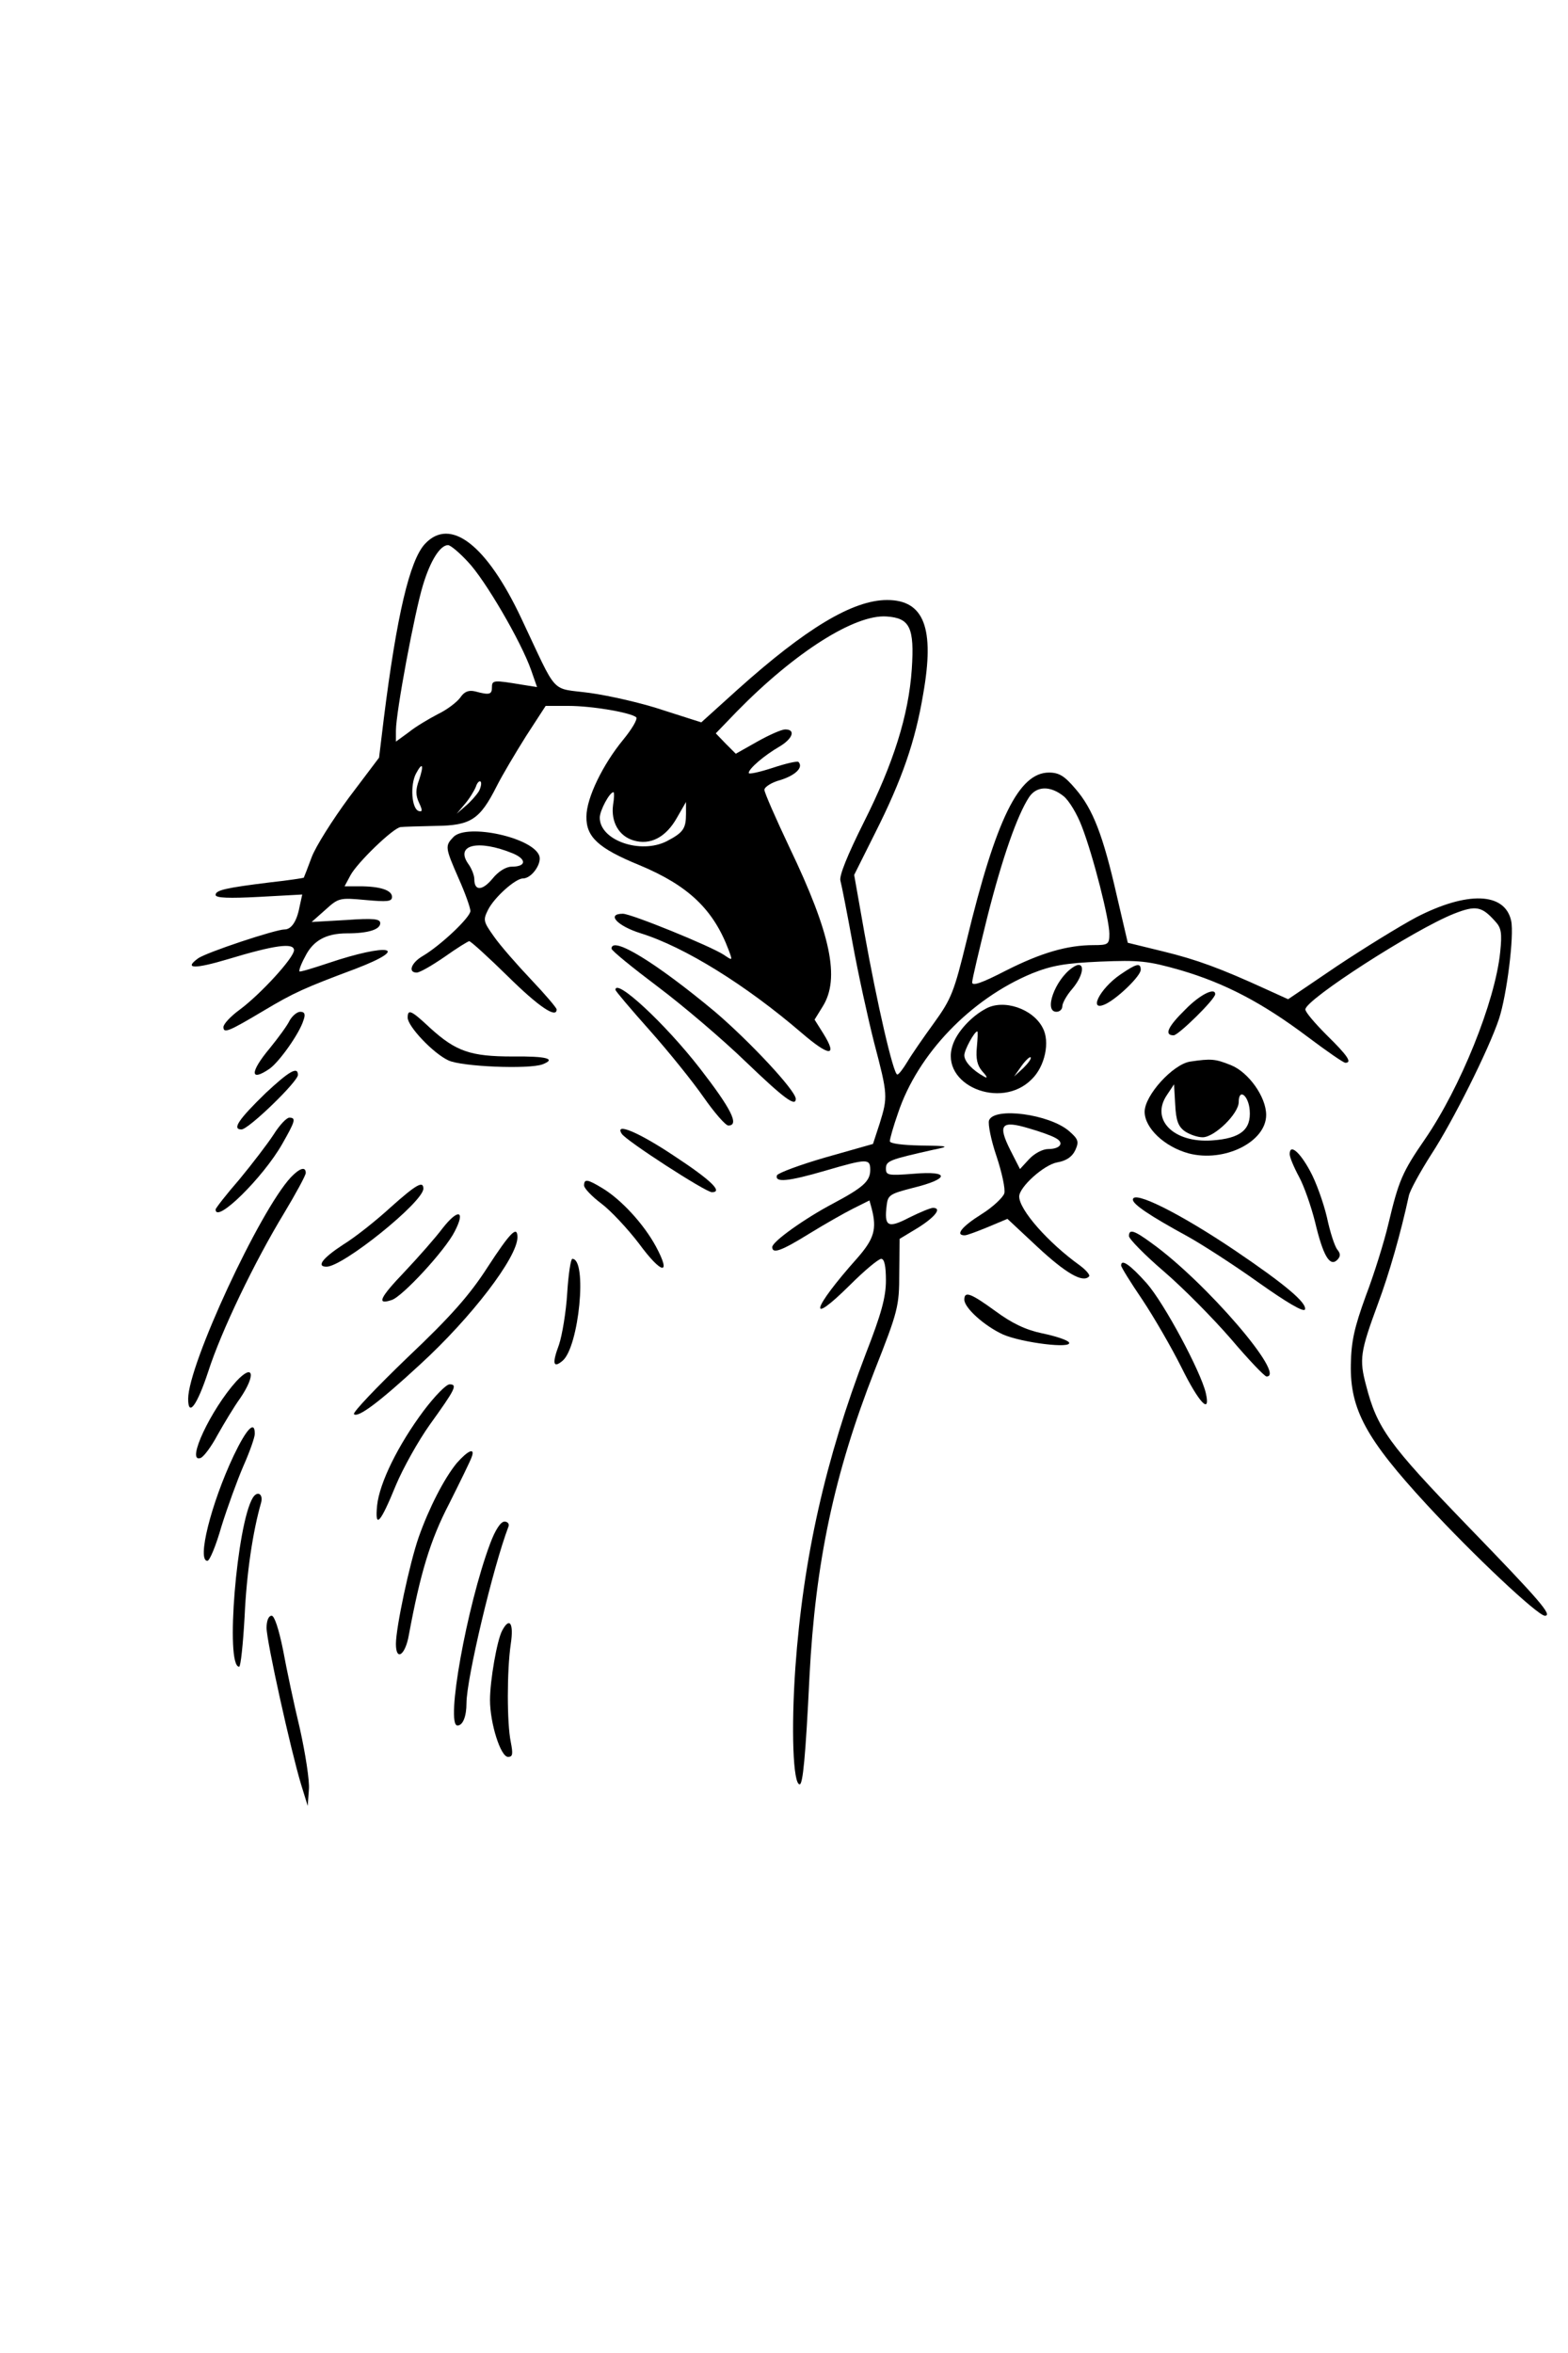
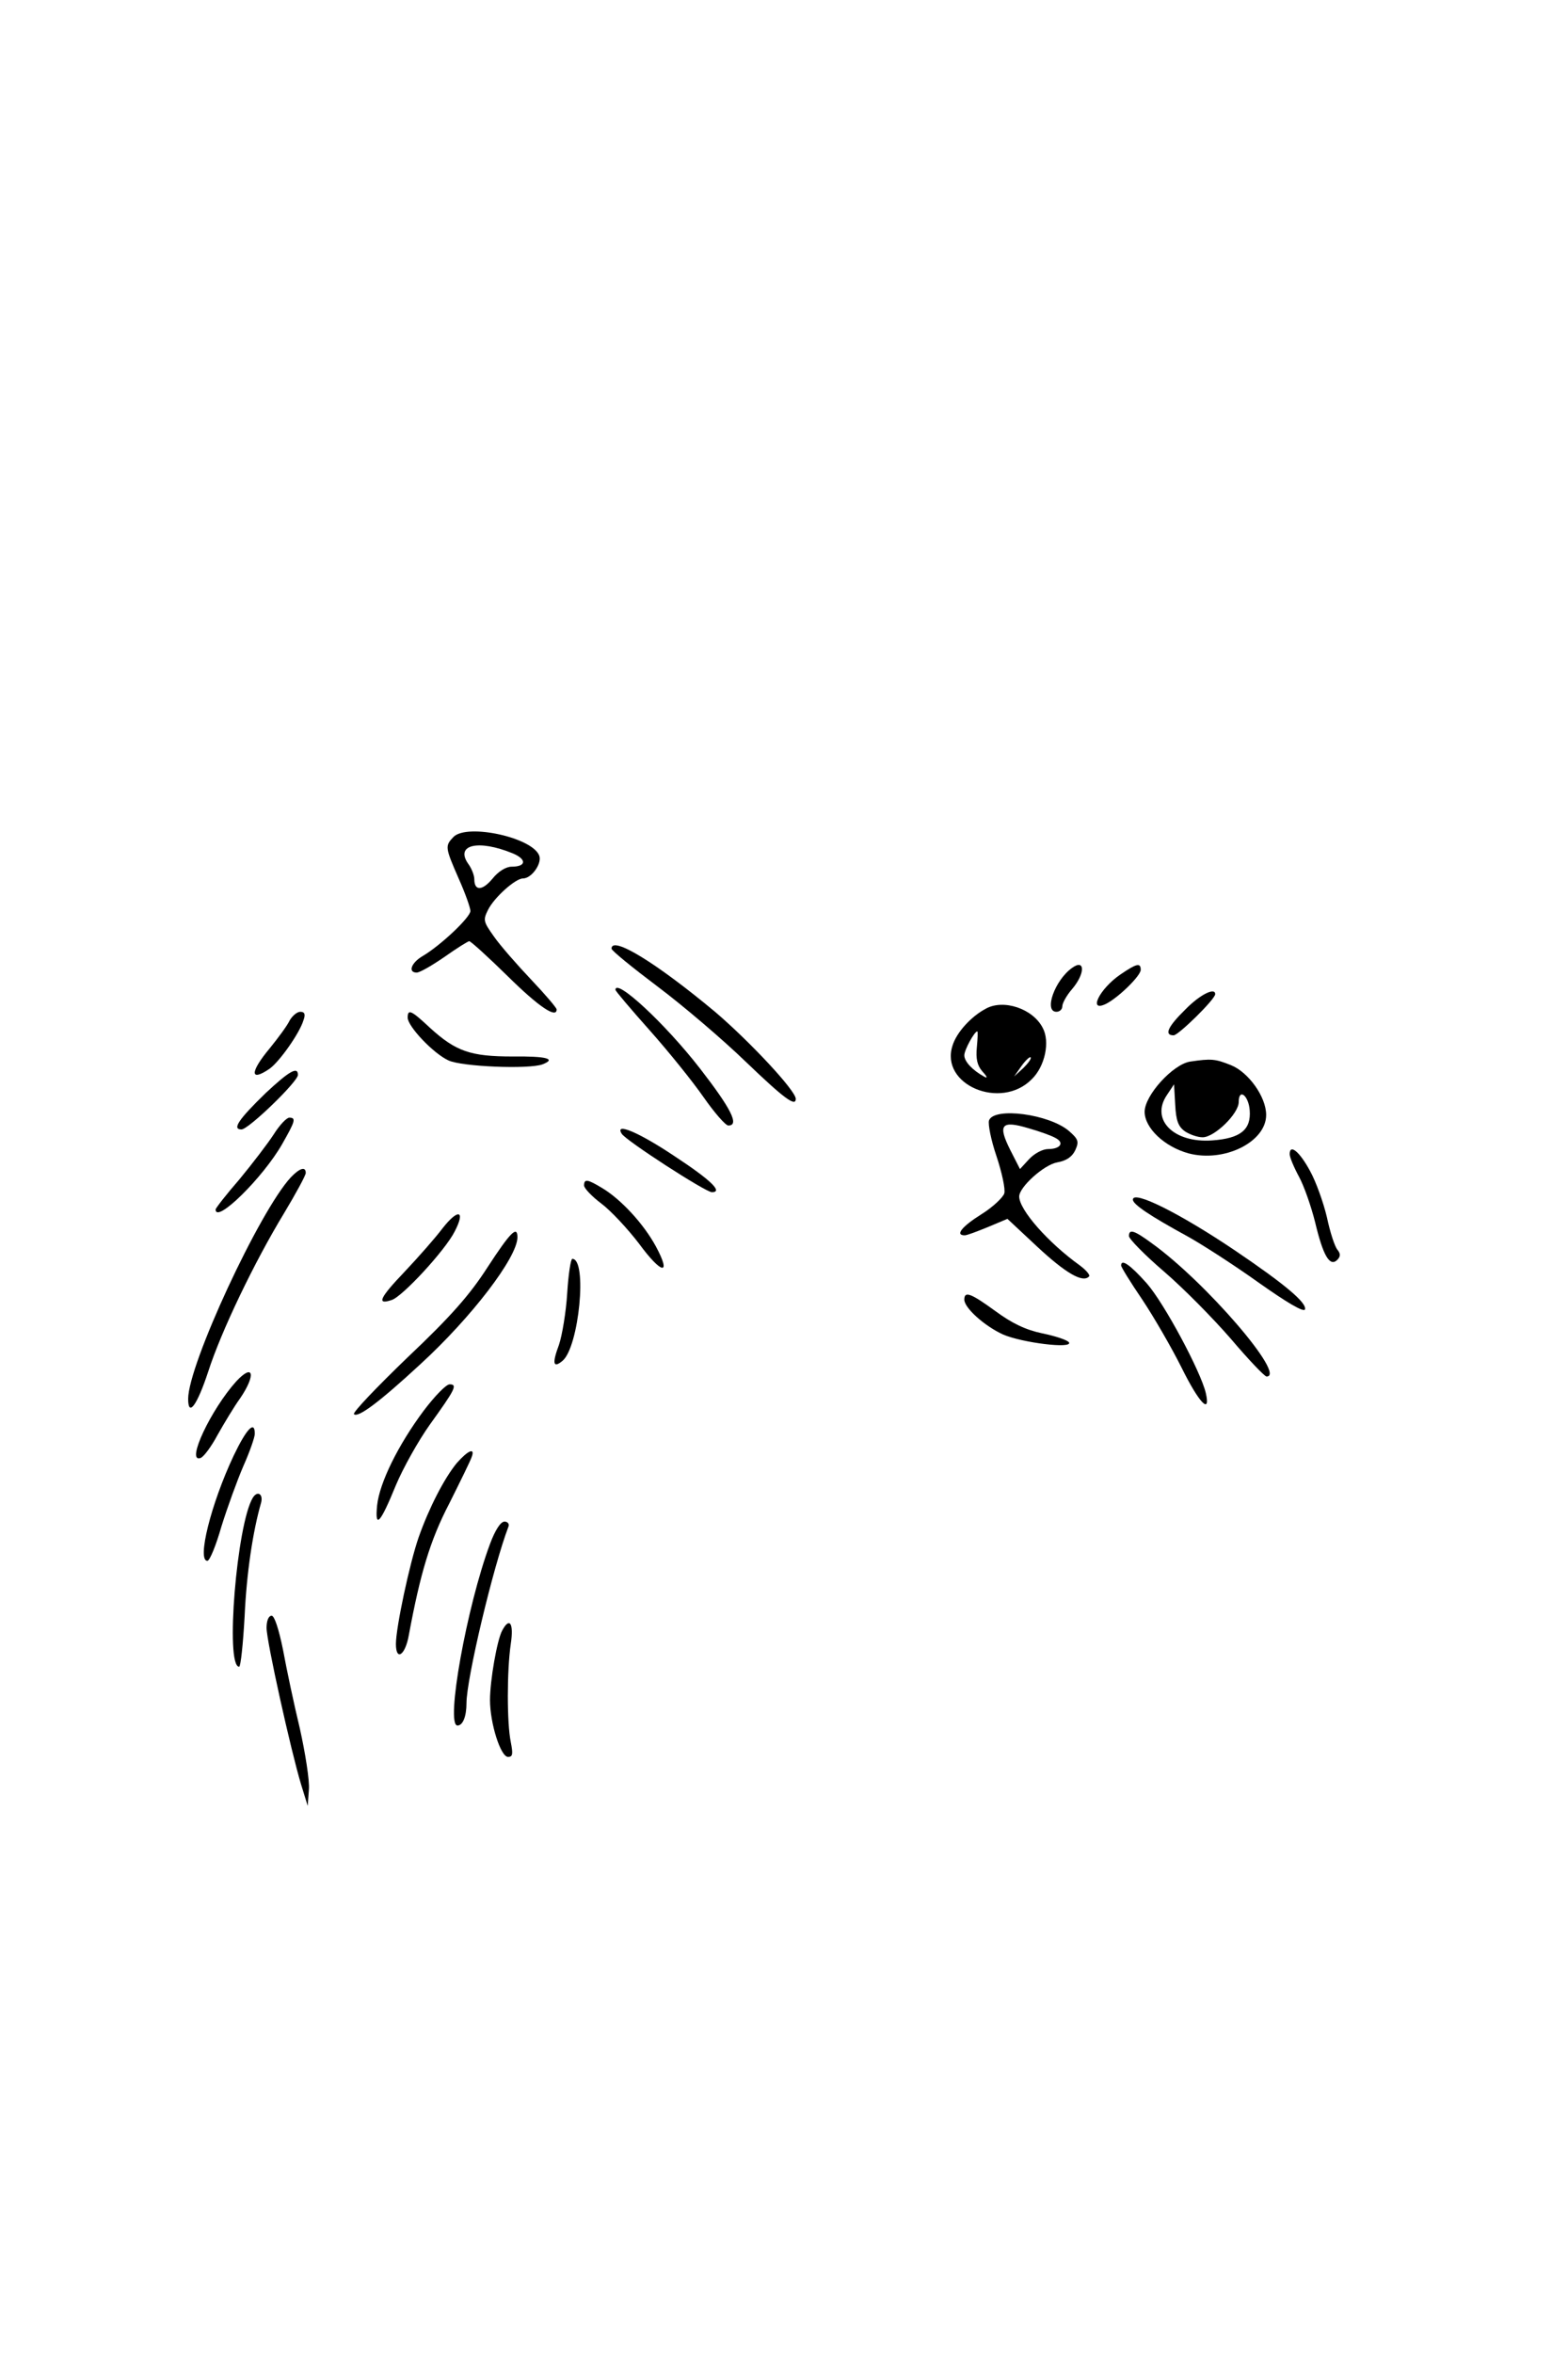
<svg xmlns="http://www.w3.org/2000/svg" version="1.0" width="300pt" height="450pt" viewBox="0 0 400 600" preserveAspectRatio="xMidYMid meet">
  <g transform="translate(0,600) scale(0.1,-0.1)" fill="#000000" stroke="none">
-     <path d="M1084 4613 c-39 -42 -72 -183 -105 -446 l-12 -99 -77 -102 c-42 -57 -85 -125 -95 -152 -10 -27 -19 -50 -20 -52 -1 -1 -40 -7 -86 -12 -114 -14 -139 -20 -139 -32 0 -8 35 -9 111 -5 l110 6 -7 -32 c-7 -37 -21 -57 -38 -57 -23 0 -201 -59 -221 -74 -37 -27 -8 -27 76 -2 119 36 169 43 169 23 0 -19 -85 -112 -139 -152 -22 -16 -41 -36 -41 -44 0 -17 14 -11 103 42 77 46 104 58 235 107 143 55 83 66 -71 14 -39 -13 -72 -23 -73 -21 -2 2 4 19 14 37 20 41 53 60 107 60 55 0 85 10 85 26 0 11 -17 13 -87 8 l-88 -5 35 31 c34 31 37 31 103 25 55 -5 67 -4 67 8 0 17 -30 27 -83 27 l-38 0 15 28 c17 32 109 121 128 123 7 1 47 2 90 3 89 1 112 16 155 101 14 28 48 85 75 128 l50 77 58 0 c61 0 159 -17 173 -29 4 -5 -11 -30 -33 -57 -52 -63 -94 -149 -94 -196 -1 -52 30 -81 135 -124 125 -52 189 -113 228 -217 10 -27 10 -27 -12 -12 -35 23 -237 105 -258 105 -43 0 -15 -31 46 -50 112 -35 268 -132 409 -253 72 -62 94 -63 56 -2 l-22 35 21 34 c44 71 21 184 -85 405 -35 74 -64 140 -64 147 0 7 18 19 41 25 38 12 59 32 46 46 -3 3 -33 -4 -66 -15 -34 -11 -61 -17 -61 -13 0 11 40 45 78 67 34 20 43 44 15 44 -9 0 -41 -14 -71 -31 l-55 -31 -26 26 -25 26 54 56 c148 151 301 248 382 242 59 -4 71 -28 64 -134 -8 -118 -47 -241 -122 -390 -42 -84 -64 -138 -60 -150 3 -11 17 -82 31 -159 14 -77 39 -191 55 -254 35 -133 35 -138 14 -206 l-17 -52 -120 -34 c-66 -19 -122 -40 -125 -46 -6 -19 28 -16 124 12 106 31 114 31 114 2 0 -29 -18 -45 -95 -86 -72 -38 -155 -97 -155 -111 0 -18 23 -10 94 34 39 24 90 53 112 64 l42 21 6 -22 c13 -51 6 -76 -37 -125 -116 -130 -129 -178 -19 -69 37 37 73 67 80 67 8 0 12 -18 12 -55 0 -43 -12 -86 -51 -186 -103 -269 -160 -521 -180 -801 -11 -158 -6 -298 11 -298 8 0 15 69 25 275 15 291 63 517 166 780 60 152 63 164 63 248 l1 88 48 29 c44 28 60 50 37 50 -6 0 -33 -11 -61 -25 -54 -28 -64 -23 -57 32 3 26 9 29 67 44 94 23 95 44 2 36 -65 -5 -71 -4 -71 13 0 20 9 23 120 48 44 9 43 10 -32 11 -46 1 -78 5 -78 11 0 6 9 38 21 72 50 150 185 291 342 356 50 20 84 26 174 30 99 4 121 2 205 -22 112 -33 207 -82 324 -170 48 -36 91 -66 96 -66 18 0 6 18 -47 70 -30 30 -55 59 -55 66 0 25 278 204 379 244 56 22 71 19 105 -19 16 -17 18 -30 13 -79 -13 -127 -102 -346 -192 -477 -58 -84 -67 -106 -93 -215 -11 -47 -37 -130 -58 -185 -29 -80 -37 -115 -38 -175 -2 -114 39 -189 193 -356 121 -131 284 -284 302 -284 21 0 -14 40 -200 232 -198 205 -228 246 -256 355 -18 67 -15 86 30 208 29 78 58 179 79 276 3 14 29 61 57 105 55 84 147 268 173 346 20 61 39 213 31 250 -16 73 -112 76 -242 9 -43 -23 -134 -79 -203 -125 l-124 -84 -55 25 c-118 54 -178 76 -264 97 l-90 22 -28 120 c-35 154 -61 221 -105 272 -28 33 -42 42 -68 42 -77 0 -135 -118 -210 -428 -32 -131 -39 -149 -83 -210 -27 -37 -58 -82 -68 -99 -11 -18 -22 -33 -26 -33 -10 0 -52 183 -84 362 l-26 147 54 108 c68 135 102 233 122 353 30 169 2 240 -92 240 -88 0 -208 -73 -381 -228 l-93 -84 -97 31 c-53 18 -137 37 -187 44 -103 14 -80 -11 -175 190 -88 187 -181 260 -246 190z m110 -46 c43 -45 135 -202 161 -276 l15 -43 -38 6 c-72 12 -77 12 -77 -6 0 -19 -6 -21 -43 -11 -17 4 -28 -1 -38 -16 -9 -12 -34 -31 -57 -42 -23 -12 -57 -32 -74 -46 l-33 -24 0 28 c0 47 48 303 69 371 19 63 44 102 64 102 6 0 29 -19 51 -43z m-125 -556 c-9 -24 -9 -39 0 -58 9 -19 9 -24 -1 -21 -18 6 -22 66 -7 95 17 32 21 23 8 -16z m153 -28 c-6 -10 -21 -27 -34 -38 l-23 -20 21 25 c12 14 24 34 28 44 3 10 9 16 12 13 3 -3 1 -14 -4 -24z m1491 -13 c14 -11 35 -46 47 -78 29 -75 70 -237 70 -273 0 -27 -3 -29 -40 -29 -68 0 -135 -20 -224 -65 -62 -32 -86 -40 -86 -30 0 8 18 83 39 168 38 150 76 258 106 304 19 29 54 30 88 3z m-1149 -22 c-6 -44 15 -80 52 -91 43 -13 83 8 111 58 l23 40 0 -30 c0 -38 -7 -48 -49 -70 -67 -34 -171 2 -171 60 0 18 25 65 35 65 2 0 2 -15 -1 -32z" />
    <path d="M1157 3866 c-22 -23 -22 -26 13 -106 17 -38 30 -75 30 -83 0 -16 -76 -88 -122 -115 -29 -17 -38 -42 -15 -42 8 0 39 18 71 40 31 22 60 40 63 40 4 0 48 -40 99 -90 78 -77 124 -108 124 -84 0 4 -29 38 -65 76 -36 38 -79 87 -95 110 -27 38 -28 42 -15 68 16 32 70 80 89 80 22 0 48 37 42 57 -15 47 -184 84 -219 49z m151 -42 c36 -15 35 -34 -3 -34 -14 0 -34 -12 -49 -31 -26 -31 -46 -31 -46 -1 0 10 -7 28 -16 40 -33 48 26 62 114 26z" />
    <path d="M1560 3581 c0 -5 53 -48 118 -97 64 -48 165 -134 224 -191 99 -95 128 -116 128 -95 0 21 -118 147 -206 222 -150 125 -264 195 -264 161z" />
    <path d="M2735 3532 c-44 -31 -73 -112 -40 -112 8 0 15 6 15 14 0 8 11 28 25 44 34 40 33 78 0 54z" />
    <path d="M2858 3515 c-54 -37 -84 -99 -35 -74 32 17 87 71 87 86 0 19 -11 16 -52 -12z" />
    <path d="M1570 3476 c0 -3 39 -49 88 -104 48 -54 110 -131 137 -170 28 -40 56 -72 63 -72 29 0 7 43 -72 145 -90 116 -216 232 -216 201z" />
    <path d="M3024 3426 c-45 -44 -55 -66 -30 -66 12 0 106 92 106 105 0 18 -39 -1 -76 -39z" />
    <path d="M2515 3428 c-38 -20 -75 -61 -85 -94 -33 -100 123 -166 202 -86 34 33 47 96 28 131 -25 49 -100 74 -145 49z m-23 -98 c-3 -30 1 -47 14 -62 13 -14 14 -19 4 -13 -29 16 -50 38 -50 54 0 14 26 61 33 61 2 0 1 -18 -1 -40z m119 -53 l-24 -22 19 27 c10 14 21 24 23 22 3 -3 -6 -15 -18 -27z" />
    <path d="M739 3398 c-6 -13 -29 -44 -50 -70 -52 -62 -52 -88 -1 -53 25 18 76 90 86 123 6 16 3 22 -8 22 -8 0 -20 -10 -27 -22z" />
    <path d="M1040 3405 c0 -22 65 -91 104 -109 34 -16 205 -23 240 -10 36 14 11 21 -76 20 -108 0 -145 13 -211 73 -48 45 -57 49 -57 26z" />
    <path d="M3036 3293 c-44 -7 -116 -86 -116 -128 0 -41 50 -89 112 -106 91 -24 198 29 198 98 0 46 -45 109 -90 127 -40 16 -50 17 -104 9z m-13 -178 c12 -8 32 -15 45 -15 30 0 92 60 92 90 0 36 25 17 28 -21 4 -50 -24 -72 -96 -77 -98 -7 -158 53 -115 116 l18 27 3 -52 c2 -41 8 -56 25 -68z" />
    <path d="M678 3213 c-69 -67 -87 -93 -62 -93 18 0 144 122 144 139 0 23 -23 9 -82 -46z" />
    <path d="M2523 3143 c-3 -9 5 -50 19 -91 14 -42 23 -84 20 -95 -3 -10 -29 -35 -58 -53 -51 -32 -68 -54 -43 -54 6 0 32 10 59 21 l50 21 76 -71 c72 -67 116 -93 132 -76 4 3 -7 16 -23 28 -81 58 -155 142 -155 176 0 24 63 81 97 87 23 4 38 14 46 31 10 22 8 28 -16 49 -50 43 -191 62 -204 27z m170 -45 c23 -12 12 -28 -19 -28 -14 0 -35 -11 -49 -26 l-23 -25 -25 49 c-32 64 -23 76 47 55 28 -8 59 -19 69 -25z" />
    <path d="M698 3107 c-15 -23 -54 -74 -87 -114 -34 -39 -61 -74 -61 -77 0 -38 121 81 170 167 33 58 36 67 18 67 -7 0 -25 -19 -40 -43z" />
    <path d="M1586 3109 c10 -17 214 -149 230 -149 29 0 -1 30 -97 93 -90 60 -152 86 -133 56z" />
    <path d="M3290 3057 c0 -8 11 -34 24 -58 13 -24 31 -76 41 -116 20 -84 37 -114 56 -96 9 9 9 16 1 26 -7 8 -19 45 -27 83 -9 38 -28 91 -43 118 -27 50 -52 70 -52 43z" />
    <path d="M742 2998 c-80 -86 -262 -478 -262 -565 0 -48 23 -16 51 69 33 103 118 280 194 405 30 50 55 96 55 102 0 17 -15 13 -38 -11z" />
    <path d="M1490 2977 c0 -7 20 -28 44 -46 24 -18 67 -64 96 -102 58 -79 84 -83 43 -7 -31 57 -88 119 -136 148 -38 23 -47 25 -47 7z" />
-     <path d="M996 2921 c-36 -33 -90 -76 -121 -95 -52 -34 -69 -56 -42 -56 42 0 247 165 247 199 0 21 -18 11 -84 -48z" />
    <path d="M2890 2941 c0 -12 43 -41 140 -94 36 -20 117 -72 180 -117 72 -51 116 -77 119 -69 5 17 -51 64 -178 150 -141 95 -261 155 -261 130z" />
    <path d="M1129 2868 c-18 -24 -62 -74 -97 -111 -64 -67 -72 -85 -33 -72 27 8 137 127 161 175 28 54 9 59 -31 8z" />
    <path d="M1244 2769 c-45 -70 -93 -125 -204 -230 -79 -76 -141 -141 -137 -145 10 -10 64 30 169 127 131 120 248 273 248 324 0 31 -18 13 -76 -76z" />
    <path d="M2880 2848 c0 -7 40 -48 89 -90 49 -42 126 -120 171 -172 45 -53 86 -96 91 -96 52 0 -155 241 -293 340 -45 33 -58 37 -58 18z" />
    <path d="M1447 2703 c-3 -49 -13 -108 -21 -132 -18 -48 -15 -61 9 -41 42 35 64 260 25 260 -4 0 -10 -39 -13 -87z" />
    <path d="M2860 2773 c0 -4 24 -43 54 -87 30 -45 75 -123 100 -173 45 -91 75 -122 62 -65 -13 55 -106 229 -151 280 -42 47 -65 63 -65 45z" />
    <path d="M2460 2686 c0 -21 51 -67 99 -89 49 -21 178 -37 168 -20 -4 6 -34 16 -68 23 -43 9 -78 26 -120 57 -62 45 -79 52 -79 29z" />
    <path d="M603 2478 c-65 -72 -129 -208 -92 -196 8 2 28 29 44 59 17 30 42 72 58 94 40 59 34 90 -10 43z" />
    <path d="M1081 2403 c-65 -87 -113 -184 -119 -242 -6 -61 8 -46 48 52 18 43 57 113 87 155 64 89 71 102 50 102 -9 0 -38 -30 -66 -67z" />
    <path d="M596 2288 c-58 -123 -94 -268 -67 -268 6 0 22 39 36 88 15 48 40 117 56 154 16 36 29 73 29 82 0 35 -21 13 -54 -56z" />
    <path d="M1165 2269 c-32 -39 -71 -115 -97 -189 -23 -66 -58 -230 -58 -272 0 -45 24 -29 33 23 29 156 54 241 103 335 28 56 54 109 57 118 10 26 -9 18 -38 -15z" />
    <path d="M645 2181 c-41 -67 -71 -431 -35 -431 4 0 10 57 14 128 5 111 21 217 42 290 6 22 -9 32 -21 13z" />
    <path d="M1250 2063 c-59 -158 -114 -463 -83 -463 14 0 23 24 23 57 0 62 68 348 107 450 3 7 -2 13 -10 13 -10 0 -24 -22 -37 -57z" />
    <path d="M680 1849 c0 -34 62 -313 88 -399 l17 -55 3 42 c2 22 -9 92 -23 155 -15 62 -34 152 -43 201 -11 54 -22 87 -29 87 -8 0 -13 -13 -13 -31z" />
    <path d="M1281 1842 c-13 -24 -31 -127 -31 -177 0 -59 27 -145 46 -145 12 0 13 7 7 38 -10 48 -10 182 0 250 8 53 -3 70 -22 34z" />
  </g>
</svg>